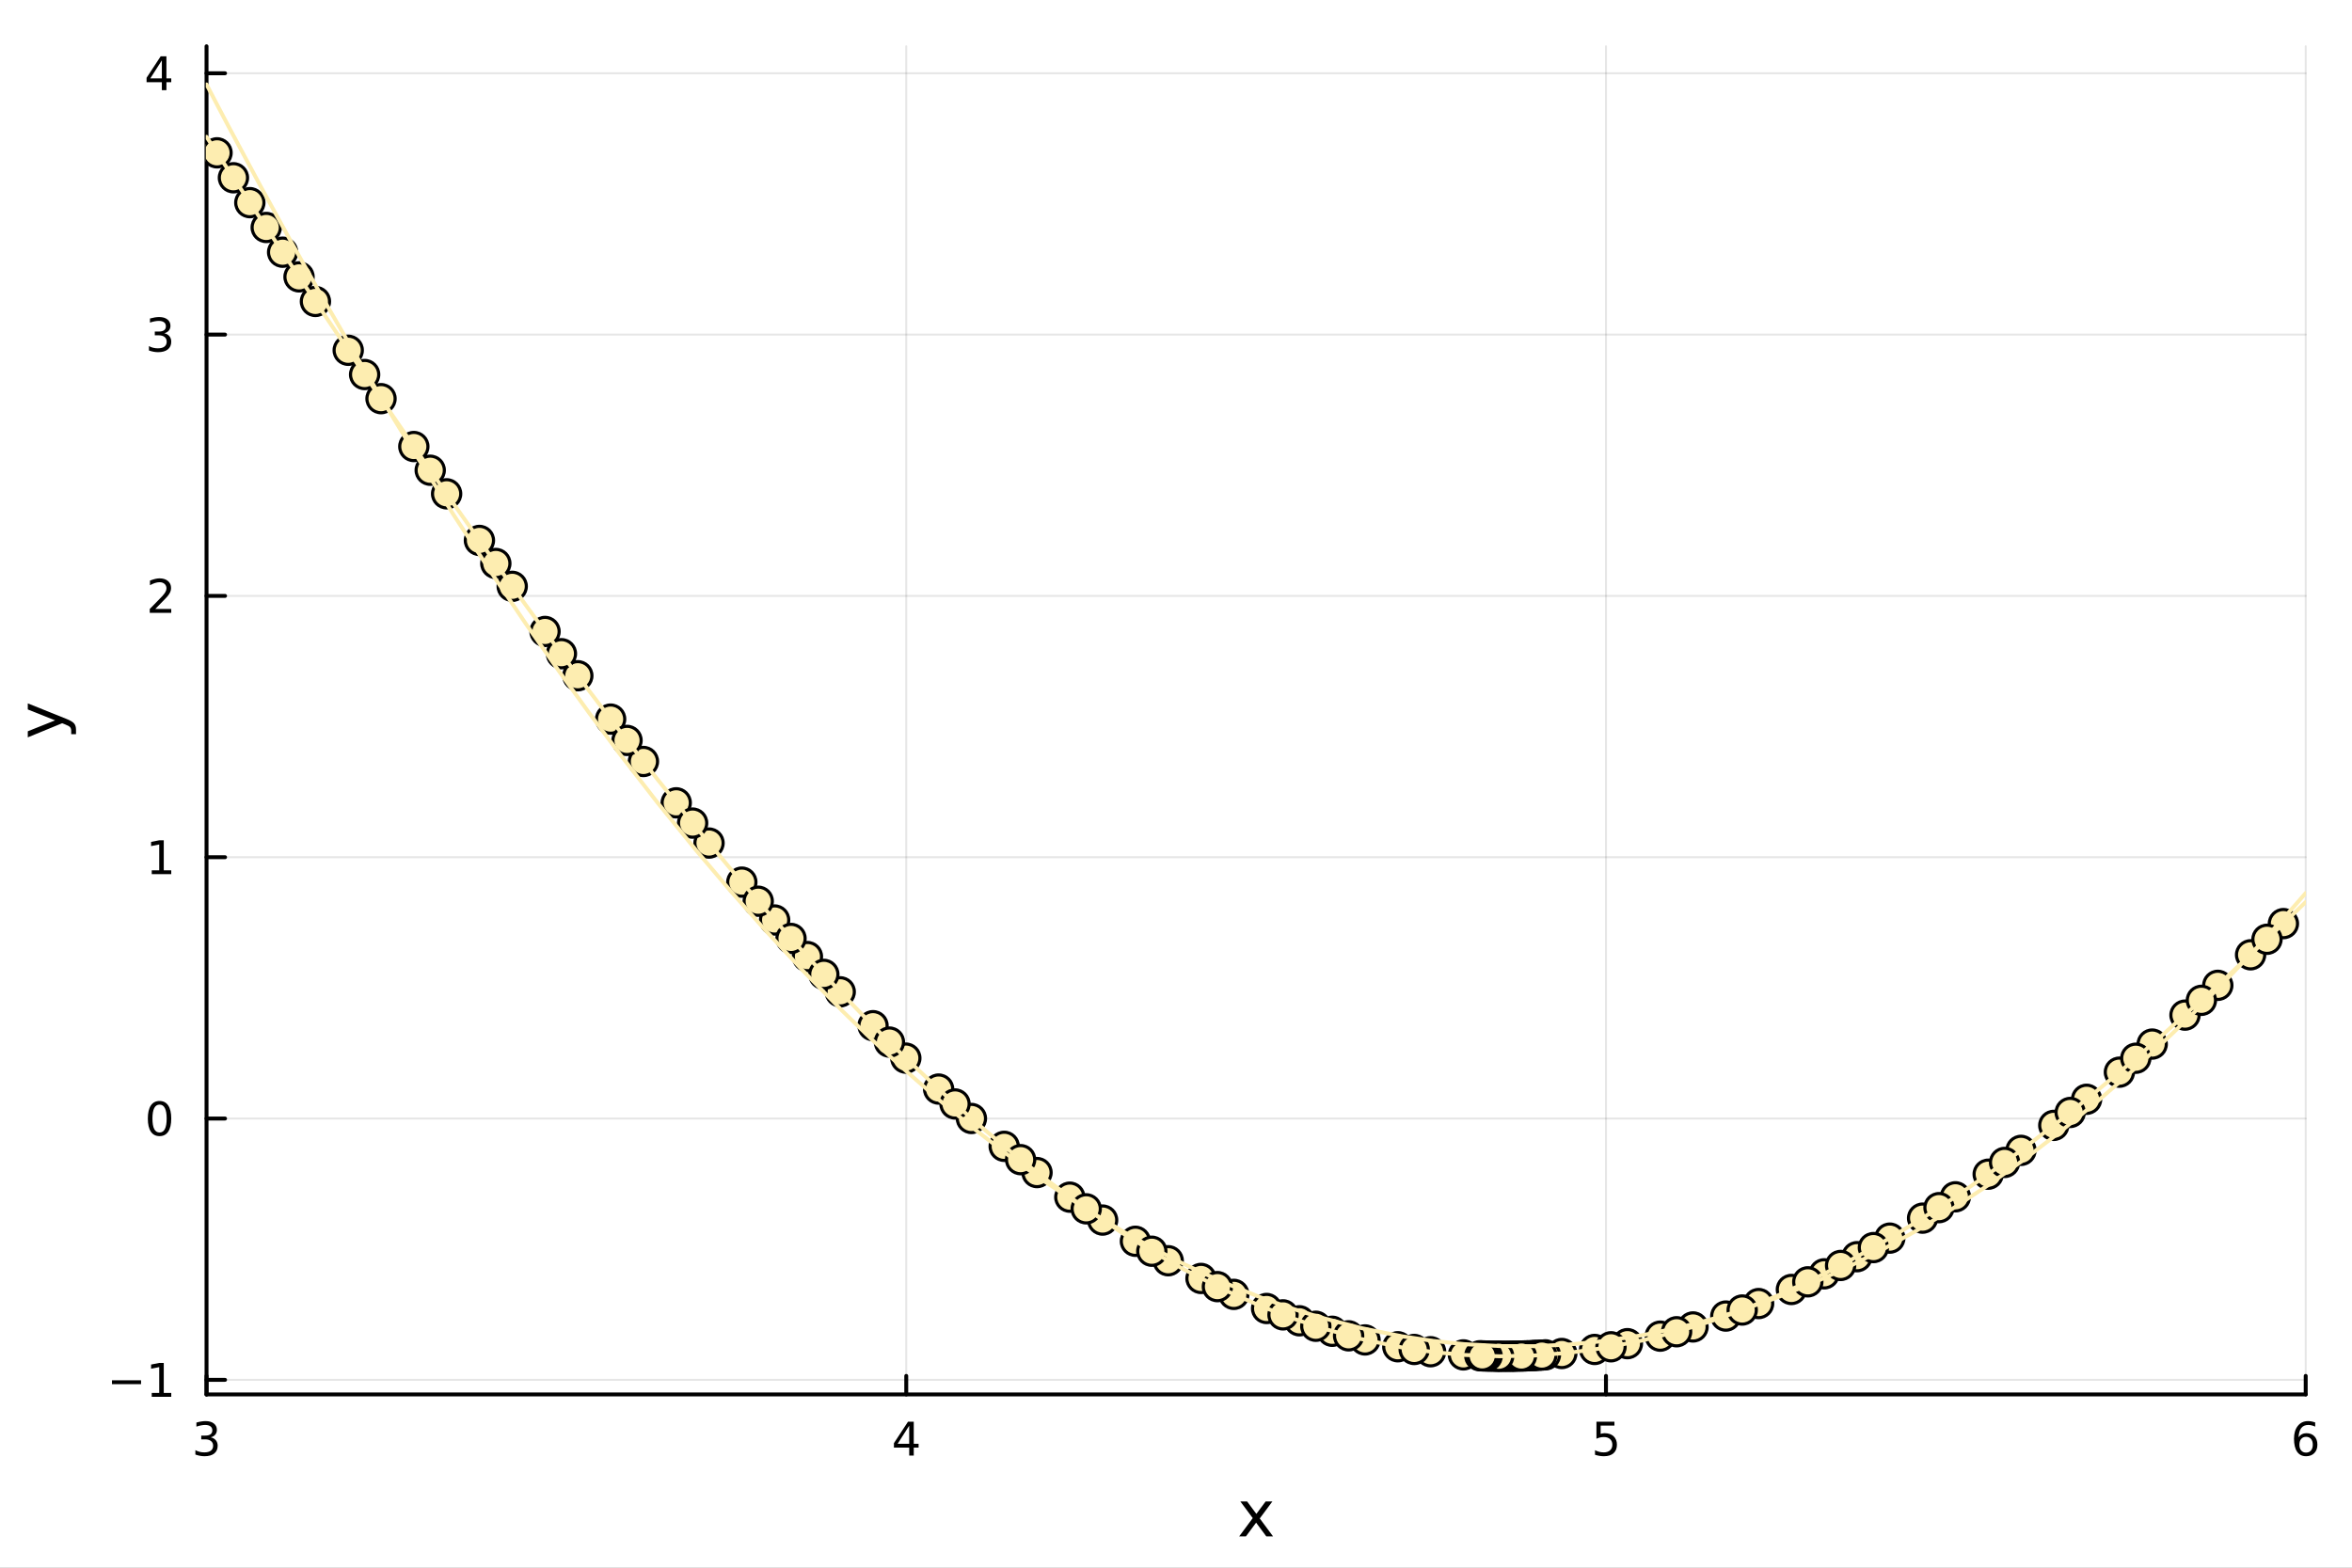
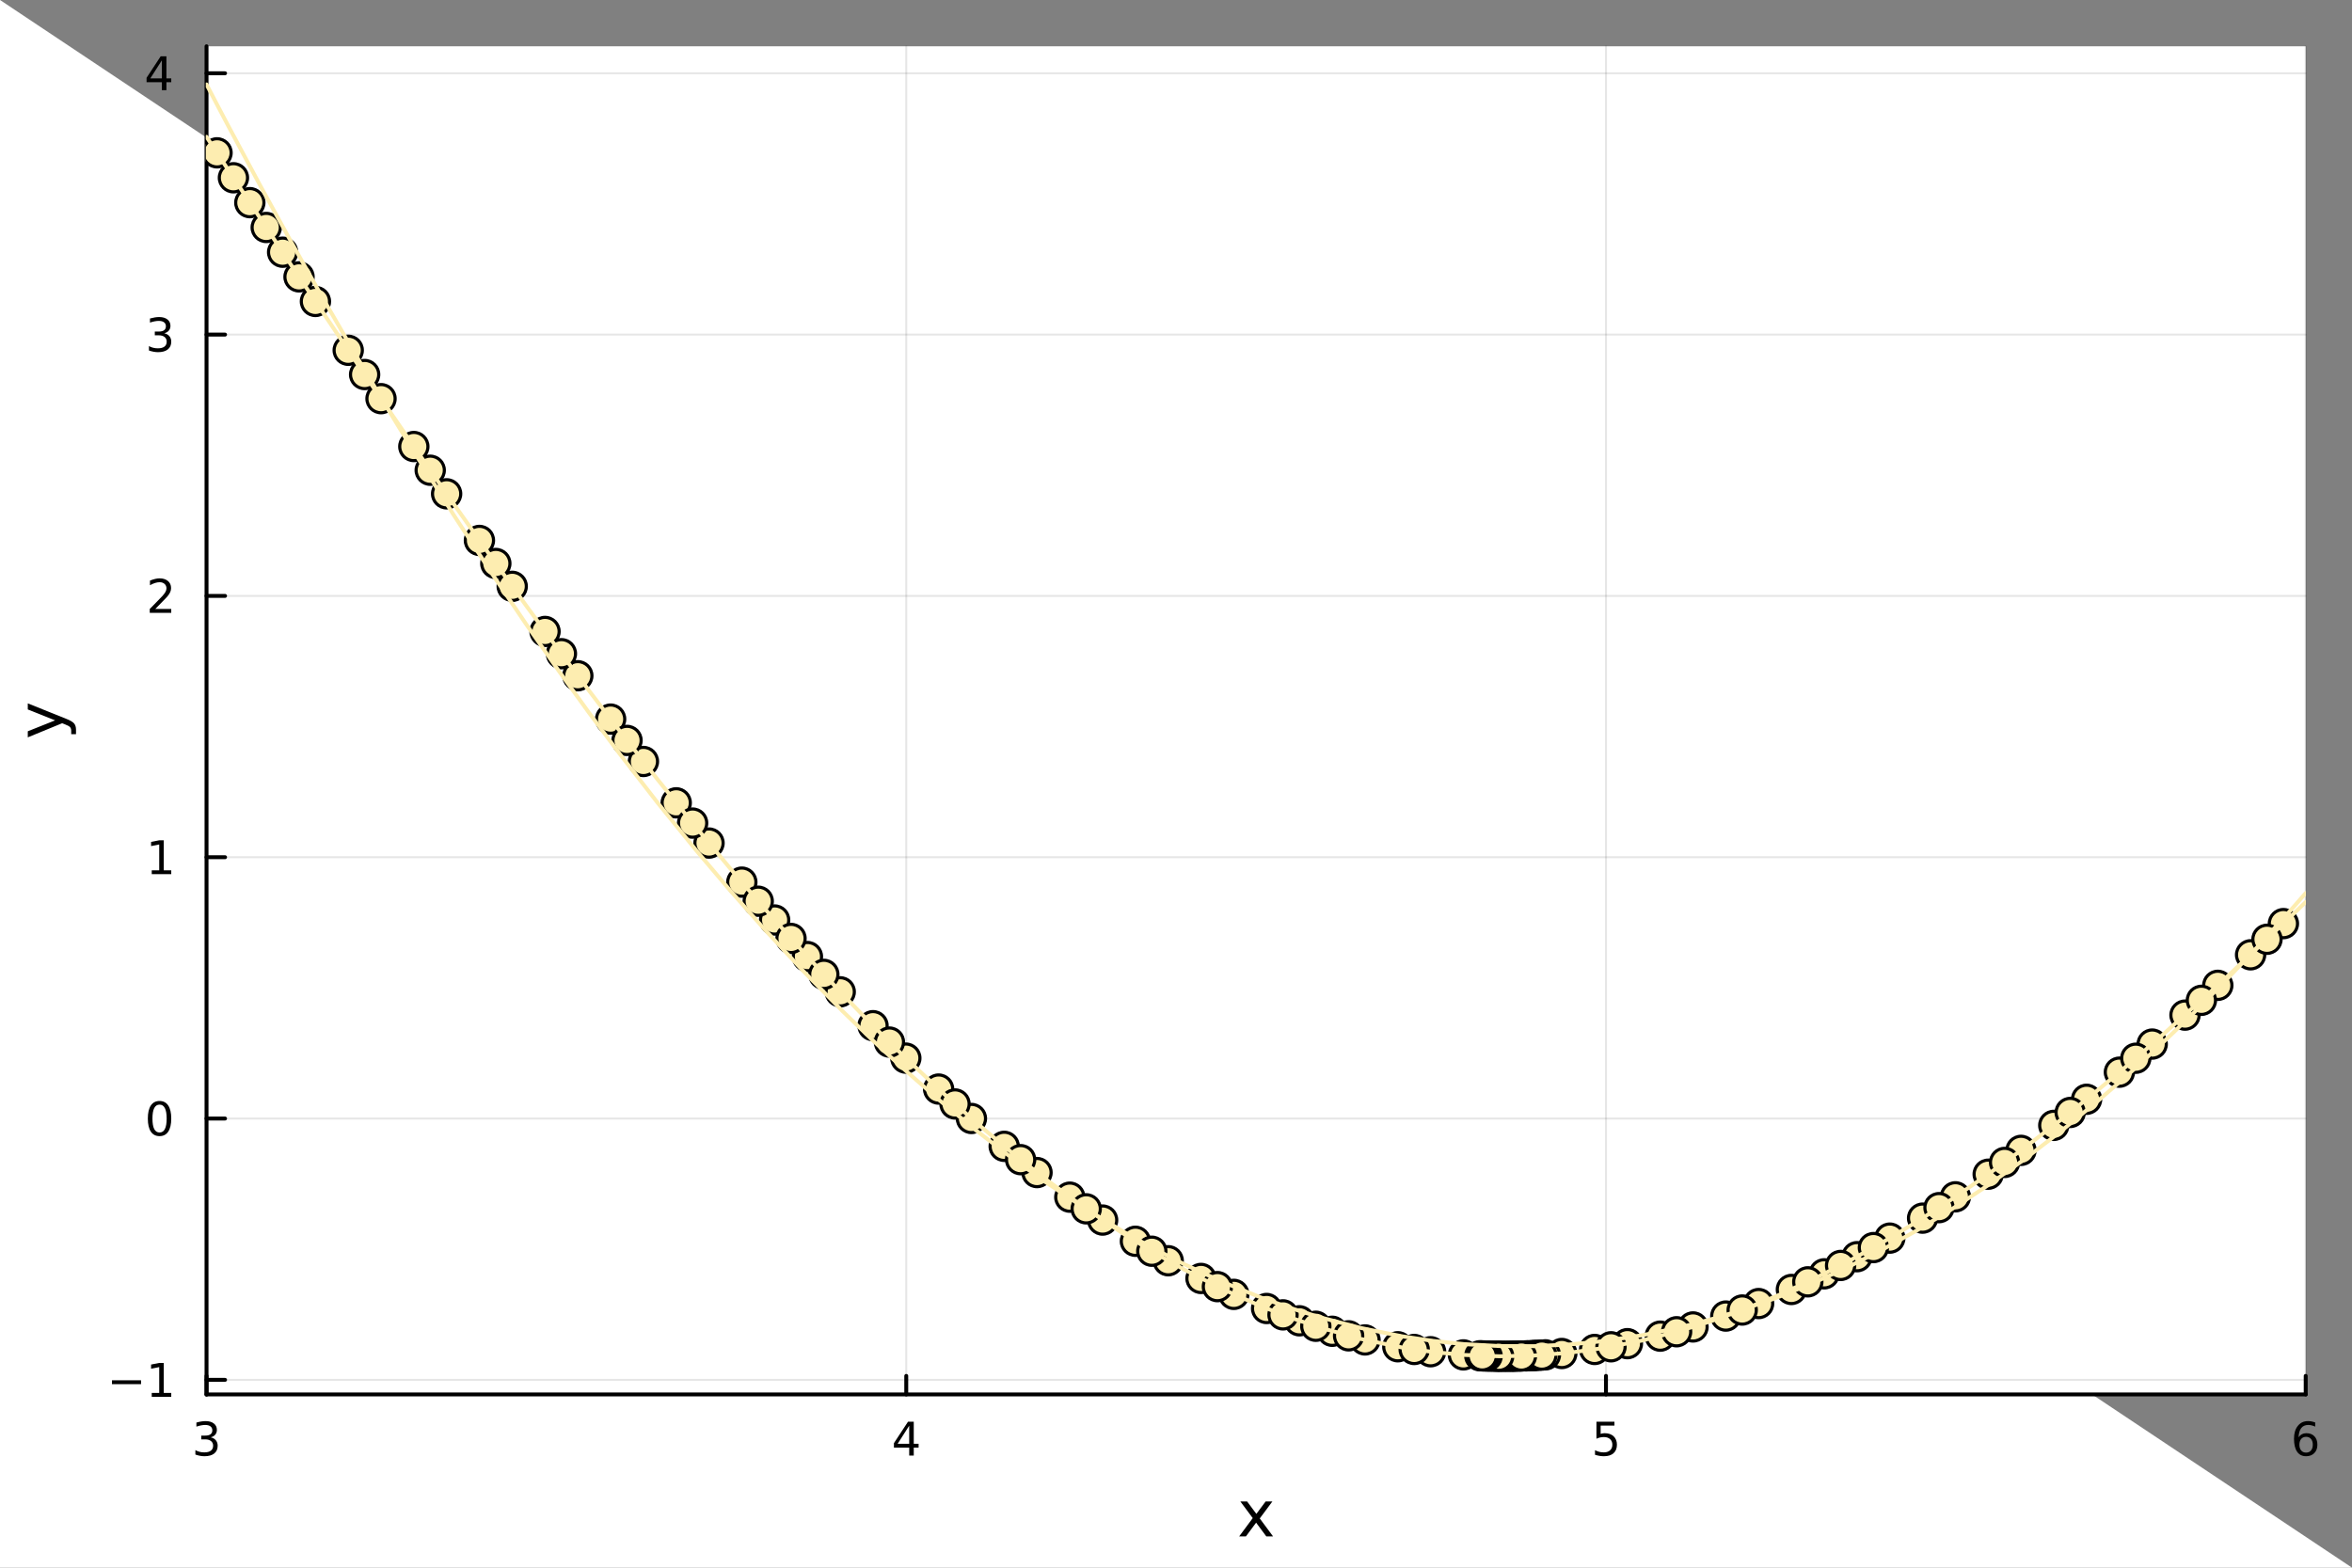
<svg xmlns="http://www.w3.org/2000/svg" width="600" height="400" viewBox="0 0 2400 1600">
  <rect x="0" y="0" width="2400" height="1600" fill="#808080" stroke="none" />
  <defs>
    <clipPath id="clip070">
      <rect x="0" y="0" width="2400" height="1600" />
    </clipPath>
  </defs>
-   <path clip-path="url(#clip070)" d="M0 1600 L2400 1600 L2400 0 L0 0  Z" fill="#ffffff" fill-rule="evenodd" fill-opacity="1" />
+   <path clip-path="url(#clip070)" d="M0 1600 L2400 1600 L0 0  Z" fill="#ffffff" fill-rule="evenodd" fill-opacity="1" />
  <defs>
    <clipPath id="clip071">
      <rect x="480" y="0" width="1681" height="1600" />
    </clipPath>
  </defs>
  <path clip-path="url(#clip070)" d="M210.746 1423.18 L2352.76 1423.18 L2352.76 47.244 L210.746 47.244  Z" fill="#ffffff" fill-rule="evenodd" fill-opacity="1" />
  <defs>
    <clipPath id="clip072">
      <rect x="210" y="47" width="2143" height="1377" />
    </clipPath>
  </defs>
  <polyline clip-path="url(#clip072)" style="stroke:#000000; stroke-linecap:round; stroke-linejoin:round; stroke-width:2; stroke-opacity:0.1; fill:none" points="210.746,1423.18 210.746,47.244 " />
  <polyline clip-path="url(#clip072)" style="stroke:#000000; stroke-linecap:round; stroke-linejoin:round; stroke-width:2; stroke-opacity:0.1; fill:none" points="924.749,1423.18 924.749,47.244 " />
  <polyline clip-path="url(#clip072)" style="stroke:#000000; stroke-linecap:round; stroke-linejoin:round; stroke-width:2; stroke-opacity:0.1; fill:none" points="1638.75,1423.18 1638.75,47.244 " />
  <polyline clip-path="url(#clip072)" style="stroke:#000000; stroke-linecap:round; stroke-linejoin:round; stroke-width:2; stroke-opacity:0.1; fill:none" points="2352.76,1423.18 2352.76,47.244 " />
  <polyline clip-path="url(#clip072)" style="stroke:#000000; stroke-linecap:round; stroke-linejoin:round; stroke-width:2; stroke-opacity:0.1; fill:none" points="210.746,1408.29 2352.76,1408.29 " />
  <polyline clip-path="url(#clip072)" style="stroke:#000000; stroke-linecap:round; stroke-linejoin:round; stroke-width:2; stroke-opacity:0.1; fill:none" points="210.746,1141.59 2352.76,1141.59 " />
  <polyline clip-path="url(#clip072)" style="stroke:#000000; stroke-linecap:round; stroke-linejoin:round; stroke-width:2; stroke-opacity:0.1; fill:none" points="210.746,874.887 2352.76,874.887 " />
  <polyline clip-path="url(#clip072)" style="stroke:#000000; stroke-linecap:round; stroke-linejoin:round; stroke-width:2; stroke-opacity:0.1; fill:none" points="210.746,608.185 2352.76,608.185 " />
  <polyline clip-path="url(#clip072)" style="stroke:#000000; stroke-linecap:round; stroke-linejoin:round; stroke-width:2; stroke-opacity:0.1; fill:none" points="210.746,341.483 2352.76,341.483 " />
  <polyline clip-path="url(#clip072)" style="stroke:#000000; stroke-linecap:round; stroke-linejoin:round; stroke-width:2; stroke-opacity:0.1; fill:none" points="210.746,74.781 2352.76,74.781 " />
  <polyline clip-path="url(#clip070)" style="stroke:#000000; stroke-linecap:round; stroke-linejoin:round; stroke-width:4; stroke-opacity:1; fill:none" points="210.746,1423.18 2352.76,1423.18 " />
  <polyline clip-path="url(#clip070)" style="stroke:#000000; stroke-linecap:round; stroke-linejoin:round; stroke-width:4; stroke-opacity:1; fill:none" points="210.746,1423.18 210.746,1404.28 " />
  <polyline clip-path="url(#clip070)" style="stroke:#000000; stroke-linecap:round; stroke-linejoin:round; stroke-width:4; stroke-opacity:1; fill:none" points="924.749,1423.18 924.749,1404.28 " />
  <polyline clip-path="url(#clip070)" style="stroke:#000000; stroke-linecap:round; stroke-linejoin:round; stroke-width:4; stroke-opacity:1; fill:none" points="1638.75,1423.18 1638.75,1404.28 " />
  <polyline clip-path="url(#clip070)" style="stroke:#000000; stroke-linecap:round; stroke-linejoin:round; stroke-width:4; stroke-opacity:1; fill:none" points="2352.76,1423.18 2352.76,1404.28 " />
  <path clip-path="url(#clip070)" d="M214.994 1466.95 Q218.35 1467.66 220.225 1469.93 Q222.123 1472.2 222.123 1475.53 Q222.123 1480.65 218.605 1483.45 Q215.086 1486.25 208.605 1486.25 Q206.429 1486.25 204.114 1485.81 Q201.822 1485.39 199.369 1484.54 L199.369 1480.02 Q201.313 1481.16 203.628 1481.74 Q205.943 1482.32 208.466 1482.32 Q212.864 1482.32 215.156 1480.58 Q217.47 1478.84 217.47 1475.53 Q217.47 1472.48 215.318 1470.77 Q213.188 1469.03 209.369 1469.03 L205.341 1469.03 L205.341 1465.19 L209.554 1465.19 Q213.003 1465.19 214.832 1463.82 Q216.66 1462.43 216.66 1459.84 Q216.66 1457.18 214.762 1455.77 Q212.887 1454.33 209.369 1454.33 Q207.447 1454.33 205.248 1454.75 Q203.049 1455.16 200.41 1456.04 L200.41 1451.88 Q203.072 1451.14 205.387 1450.77 Q207.725 1450.39 209.785 1450.39 Q215.109 1450.39 218.211 1452.83 Q221.313 1455.23 221.313 1459.35 Q221.313 1462.22 219.67 1464.21 Q218.026 1466.18 214.994 1466.95 Z" fill="#000000" fill-rule="nonzero" fill-opacity="1" />
  <path clip-path="url(#clip070)" d="M927.759 1455.09 L915.953 1473.54 L927.759 1473.54 L927.759 1455.09 M926.532 1451.02 L932.411 1451.02 L932.411 1473.54 L937.342 1473.54 L937.342 1477.43 L932.411 1477.43 L932.411 1485.58 L927.759 1485.58 L927.759 1477.43 L912.157 1477.43 L912.157 1472.92 L926.532 1451.02 Z" fill="#000000" fill-rule="nonzero" fill-opacity="1" />
  <path clip-path="url(#clip070)" d="M1629.03 1451.02 L1647.39 1451.02 L1647.39 1454.96 L1633.31 1454.96 L1633.31 1463.43 Q1634.33 1463.08 1635.35 1462.92 Q1636.37 1462.73 1637.39 1462.73 Q1643.17 1462.73 1646.55 1465.9 Q1649.93 1469.08 1649.93 1474.49 Q1649.93 1480.07 1646.46 1483.17 Q1642.99 1486.25 1636.67 1486.25 Q1634.49 1486.25 1632.22 1485.88 Q1629.98 1485.51 1627.57 1484.77 L1627.57 1480.07 Q1629.66 1481.2 1631.88 1481.76 Q1634.1 1482.32 1636.58 1482.32 Q1640.58 1482.32 1642.92 1480.21 Q1645.26 1478.1 1645.26 1474.49 Q1645.26 1470.88 1642.92 1468.77 Q1640.58 1466.67 1636.58 1466.67 Q1634.7 1466.67 1632.83 1467.08 Q1630.97 1467.5 1629.03 1468.38 L1629.03 1451.02 Z" fill="#000000" fill-rule="nonzero" fill-opacity="1" />
  <path clip-path="url(#clip070)" d="M2353.16 1466.44 Q2350.01 1466.44 2348.16 1468.59 Q2346.33 1470.74 2346.33 1474.49 Q2346.33 1478.22 2348.16 1480.39 Q2350.01 1482.55 2353.16 1482.55 Q2356.31 1482.55 2358.14 1480.39 Q2359.99 1478.22 2359.99 1474.49 Q2359.99 1470.74 2358.14 1468.59 Q2356.31 1466.44 2353.16 1466.44 M2362.44 1451.78 L2362.44 1456.04 Q2360.68 1455.21 2358.88 1454.77 Q2357.1 1454.33 2355.34 1454.33 Q2350.71 1454.33 2348.25 1457.45 Q2345.82 1460.58 2345.48 1466.9 Q2346.84 1464.89 2348.9 1463.82 Q2350.96 1462.73 2353.44 1462.73 Q2358.65 1462.73 2361.66 1465.9 Q2364.69 1469.05 2364.69 1474.49 Q2364.69 1479.82 2361.54 1483.03 Q2358.39 1486.25 2353.16 1486.25 Q2347.17 1486.25 2343.99 1481.67 Q2340.82 1477.06 2340.82 1468.33 Q2340.82 1460.14 2344.71 1455.28 Q2348.6 1450.39 2355.15 1450.39 Q2356.91 1450.39 2358.69 1450.74 Q2360.5 1451.09 2362.44 1451.78 Z" fill="#000000" fill-rule="nonzero" fill-opacity="1" />
  <path clip-path="url(#clip070)" d="M1298.37 1532.4 L1285.47 1549.74 L1299.03 1568.04 L1292.13 1568.04 L1281.75 1554.04 L1271.37 1568.04 L1264.47 1568.04 L1278.31 1549.39 L1265.65 1532.4 L1272.55 1532.4 L1282.01 1545.1 L1291.46 1532.4 L1298.37 1532.4 Z" fill="#000000" fill-rule="nonzero" fill-opacity="1" />
  <polyline clip-path="url(#clip070)" style="stroke:#000000; stroke-linecap:round; stroke-linejoin:round; stroke-width:4; stroke-opacity:1; fill:none" points="210.746,1423.18 210.746,47.244 " />
  <polyline clip-path="url(#clip070)" style="stroke:#000000; stroke-linecap:round; stroke-linejoin:round; stroke-width:4; stroke-opacity:1; fill:none" points="210.746,1408.29 229.644,1408.29 " />
  <polyline clip-path="url(#clip070)" style="stroke:#000000; stroke-linecap:round; stroke-linejoin:round; stroke-width:4; stroke-opacity:1; fill:none" points="210.746,1141.59 229.644,1141.59 " />
  <polyline clip-path="url(#clip070)" style="stroke:#000000; stroke-linecap:round; stroke-linejoin:round; stroke-width:4; stroke-opacity:1; fill:none" points="210.746,874.887 229.644,874.887 " />
  <polyline clip-path="url(#clip070)" style="stroke:#000000; stroke-linecap:round; stroke-linejoin:round; stroke-width:4; stroke-opacity:1; fill:none" points="210.746,608.185 229.644,608.185 " />
  <polyline clip-path="url(#clip070)" style="stroke:#000000; stroke-linecap:round; stroke-linejoin:round; stroke-width:4; stroke-opacity:1; fill:none" points="210.746,341.483 229.644,341.483 " />
  <polyline clip-path="url(#clip070)" style="stroke:#000000; stroke-linecap:round; stroke-linejoin:round; stroke-width:4; stroke-opacity:1; fill:none" points="210.746,74.781 229.644,74.781 " />
  <path clip-path="url(#clip070)" d="M114.26 1408.74 L143.936 1408.74 L143.936 1412.68 L114.26 1412.68 L114.26 1408.74 Z" fill="#000000" fill-rule="nonzero" fill-opacity="1" />
  <path clip-path="url(#clip070)" d="M154.839 1421.64 L162.477 1421.64 L162.477 1395.27 L154.167 1396.94 L154.167 1392.68 L162.431 1391.01 L167.107 1391.01 L167.107 1421.64 L174.746 1421.64 L174.746 1425.57 L154.839 1425.57 L154.839 1421.64 Z" fill="#000000" fill-rule="nonzero" fill-opacity="1" />
  <path clip-path="url(#clip070)" d="M162.802 1127.39 Q159.19 1127.39 157.362 1130.95 Q155.556 1134.49 155.556 1141.62 Q155.556 1148.73 157.362 1152.3 Q159.19 1155.84 162.802 1155.84 Q166.436 1155.84 168.241 1152.3 Q170.07 1148.73 170.07 1141.62 Q170.07 1134.49 168.241 1130.95 Q166.436 1127.39 162.802 1127.39 M162.802 1123.68 Q168.612 1123.68 171.667 1128.29 Q174.746 1132.87 174.746 1141.62 Q174.746 1150.35 171.667 1154.96 Q168.612 1159.54 162.802 1159.54 Q156.991 1159.54 153.913 1154.96 Q150.857 1150.35 150.857 1141.62 Q150.857 1132.87 153.913 1128.29 Q156.991 1123.68 162.802 1123.68 Z" fill="#000000" fill-rule="nonzero" fill-opacity="1" />
  <path clip-path="url(#clip070)" d="M154.839 888.232 L162.477 888.232 L162.477 861.866 L154.167 863.533 L154.167 859.274 L162.431 857.607 L167.107 857.607 L167.107 888.232 L174.746 888.232 L174.746 892.167 L154.839 892.167 L154.839 888.232 Z" fill="#000000" fill-rule="nonzero" fill-opacity="1" />
  <path clip-path="url(#clip070)" d="M158.427 621.53 L174.746 621.53 L174.746 625.465 L152.802 625.465 L152.802 621.53 Q155.464 618.775 160.047 614.146 Q164.653 609.493 165.834 608.15 Q168.079 605.627 168.959 603.891 Q169.862 602.132 169.862 600.442 Q169.862 597.687 167.917 595.951 Q165.996 594.215 162.894 594.215 Q160.695 594.215 158.241 594.979 Q155.811 595.743 153.033 597.294 L153.033 592.572 Q155.857 591.437 158.311 590.859 Q160.765 590.28 162.802 590.28 Q168.172 590.28 171.366 592.965 Q174.561 595.65 174.561 600.141 Q174.561 602.271 173.751 604.192 Q172.964 606.09 170.857 608.683 Q170.278 609.354 167.177 612.572 Q164.075 615.766 158.427 621.53 Z" fill="#000000" fill-rule="nonzero" fill-opacity="1" />
  <path clip-path="url(#clip070)" d="M167.616 340.129 Q170.973 340.846 172.848 343.115 Q174.746 345.383 174.746 348.717 Q174.746 353.832 171.227 356.633 Q167.709 359.434 161.227 359.434 Q159.052 359.434 156.737 358.994 Q154.445 358.578 151.991 357.721 L151.991 353.207 Q153.936 354.342 156.251 354.92 Q158.565 355.499 161.089 355.499 Q165.487 355.499 167.778 353.763 Q170.093 352.027 170.093 348.717 Q170.093 345.661 167.94 343.948 Q165.811 342.212 161.991 342.212 L157.964 342.212 L157.964 338.37 L162.177 338.37 Q165.626 338.37 167.454 337.004 Q169.283 335.615 169.283 333.022 Q169.283 330.36 167.385 328.948 Q165.51 327.513 161.991 327.513 Q160.07 327.513 157.871 327.93 Q155.672 328.347 153.033 329.226 L153.033 325.059 Q155.695 324.319 158.01 323.948 Q160.348 323.578 162.408 323.578 Q167.732 323.578 170.834 326.009 Q173.936 328.416 173.936 332.536 Q173.936 335.407 172.292 337.397 Q170.649 339.365 167.616 340.129 Z" fill="#000000" fill-rule="nonzero" fill-opacity="1" />
  <path clip-path="url(#clip070)" d="M165.163 61.575 L153.357 80.024 L165.163 80.024 L165.163 61.575 M163.936 57.501 L169.815 57.501 L169.815 80.024 L174.746 80.024 L174.746 83.913 L169.815 83.913 L169.815 92.061 L165.163 92.061 L165.163 83.913 L149.561 83.913 L149.561 79.399 L163.936 57.501 Z" fill="#000000" fill-rule="nonzero" fill-opacity="1" />
  <path clip-path="url(#clip070)" d="M67.314 733.525 Q73.68 736.008 75.622 738.363 Q77.563 740.718 77.563 744.665 L77.563 749.344 L72.662 749.344 L72.662 745.906 Q72.662 743.487 71.516 742.151 Q70.37 740.814 66.105 739.191 L63.431 738.14 L28.356 752.559 L28.356 746.352 L56.238 735.212 L28.356 724.072 L28.356 717.865 L67.314 733.525 Z" fill="#000000" fill-rule="nonzero" fill-opacity="1" />
  <circle clip-path="url(#clip072)" cx="221.456" cy="155.988" r="14.4" fill="#fdedb0" fill-rule="evenodd" fill-opacity="1" stroke="#000000" stroke-opacity="1" stroke-width="3.2" />
  <circle clip-path="url(#clip072)" cx="1292.46" cy="1335.46" r="14.4" fill="#fdedb0" fill-rule="evenodd" fill-opacity="1" stroke="#000000" stroke-opacity="1" stroke-width="3.2" />
  <circle clip-path="url(#clip072)" cx="756.958" cy="900.323" r="14.4" fill="#fdedb0" fill-rule="evenodd" fill-opacity="1" stroke="#000000" stroke-opacity="1" stroke-width="3.2" />
  <circle clip-path="url(#clip072)" cx="1827.96" cy="1316.05" r="14.4" fill="#fdedb0" fill-rule="evenodd" fill-opacity="1" stroke="#000000" stroke-opacity="1" stroke-width="3.2" />
  <circle clip-path="url(#clip072)" cx="489.207" cy="551.572" r="14.4" fill="#fdedb0" fill-rule="evenodd" fill-opacity="1" stroke="#000000" stroke-opacity="1" stroke-width="3.2" />
  <circle clip-path="url(#clip072)" cx="1560.21" cy="1383.71" r="14.4" fill="#fdedb0" fill-rule="evenodd" fill-opacity="1" stroke="#000000" stroke-opacity="1" stroke-width="3.2" />
  <circle clip-path="url(#clip072)" cx="1024.71" cy="1169.96" r="14.4" fill="#fdedb0" fill-rule="evenodd" fill-opacity="1" stroke="#000000" stroke-opacity="1" stroke-width="3.2" />
  <circle clip-path="url(#clip072)" cx="2095.71" cy="1148.57" r="14.4" fill="#fdedb0" fill-rule="evenodd" fill-opacity="1" stroke="#000000" stroke-opacity="1" stroke-width="3.2" />
  <circle clip-path="url(#clip072)" cx="355.332" cy="357.498" r="14.4" fill="#fdedb0" fill-rule="evenodd" fill-opacity="1" stroke="#000000" stroke-opacity="1" stroke-width="3.2" />
  <circle clip-path="url(#clip072)" cx="1426.34" cy="1374.51" r="14.4" fill="#fdedb0" fill-rule="evenodd" fill-opacity="1" stroke="#000000" stroke-opacity="1" stroke-width="3.2" />
  <circle clip-path="url(#clip072)" cx="890.834" cy="1046.83" r="14.4" fill="#fdedb0" fill-rule="evenodd" fill-opacity="1" stroke="#000000" stroke-opacity="1" stroke-width="3.2" />
  <circle clip-path="url(#clip072)" cx="1961.84" cy="1243.25" r="14.4" fill="#fdedb0" fill-rule="evenodd" fill-opacity="1" stroke="#000000" stroke-opacity="1" stroke-width="3.2" />
  <circle clip-path="url(#clip072)" cx="623.083" cy="733.922" r="14.4" fill="#fdedb0" fill-rule="evenodd" fill-opacity="1" stroke="#000000" stroke-opacity="1" stroke-width="3.2" />
  <circle clip-path="url(#clip072)" cx="1694.09" cy="1363.69" r="14.4" fill="#fdedb0" fill-rule="evenodd" fill-opacity="1" stroke="#000000" stroke-opacity="1" stroke-width="3.2" />
  <circle clip-path="url(#clip072)" cx="1158.59" cy="1266.86" r="14.4" fill="#fdedb0" fill-rule="evenodd" fill-opacity="1" stroke="#000000" stroke-opacity="1" stroke-width="3.2" />
  <circle clip-path="url(#clip072)" cx="2229.59" cy="1036.04" r="14.4" fill="#fdedb0" fill-rule="evenodd" fill-opacity="1" stroke="#000000" stroke-opacity="1" stroke-width="3.2" />
  <circle clip-path="url(#clip072)" cx="288.394" cy="257.409" r="14.4" fill="#fdedb0" fill-rule="evenodd" fill-opacity="1" stroke="#000000" stroke-opacity="1" stroke-width="3.2" />
  <circle clip-path="url(#clip072)" cx="1359.4" cy="1358.72" r="14.4" fill="#fdedb0" fill-rule="evenodd" fill-opacity="1" stroke="#000000" stroke-opacity="1" stroke-width="3.2" />
  <circle clip-path="url(#clip072)" cx="823.896" cy="976.293" r="14.4" fill="#fdedb0" fill-rule="evenodd" fill-opacity="1" stroke="#000000" stroke-opacity="1" stroke-width="3.2" />
  <circle clip-path="url(#clip072)" cx="1894.9" cy="1282.6" r="14.4" fill="#fdedb0" fill-rule="evenodd" fill-opacity="1" stroke="#000000" stroke-opacity="1" stroke-width="3.2" />
  <circle clip-path="url(#clip072)" cx="556.145" cy="644.481" r="14.4" fill="#fdedb0" fill-rule="evenodd" fill-opacity="1" stroke="#000000" stroke-opacity="1" stroke-width="3.2" />
  <circle clip-path="url(#clip072)" cx="1627.15" cy="1377.27" r="14.4" fill="#fdedb0" fill-rule="evenodd" fill-opacity="1" stroke="#000000" stroke-opacity="1" stroke-width="3.2" />
  <circle clip-path="url(#clip072)" cx="1091.65" cy="1221.84" r="14.4" fill="#fdedb0" fill-rule="evenodd" fill-opacity="1" stroke="#000000" stroke-opacity="1" stroke-width="3.2" />
  <circle clip-path="url(#clip072)" cx="2162.65" cy="1094.27" r="14.4" fill="#fdedb0" fill-rule="evenodd" fill-opacity="1" stroke="#000000" stroke-opacity="1" stroke-width="3.2" />
  <circle clip-path="url(#clip072)" cx="422.269" cy="455.731" r="14.4" fill="#fdedb0" fill-rule="evenodd" fill-opacity="1" stroke="#000000" stroke-opacity="1" stroke-width="3.2" />
  <circle clip-path="url(#clip072)" cx="1493.27" cy="1382.82" r="14.4" fill="#fdedb0" fill-rule="evenodd" fill-opacity="1" stroke="#000000" stroke-opacity="1" stroke-width="3.2" />
  <circle clip-path="url(#clip072)" cx="957.772" cy="1111.51" r="14.4" fill="#fdedb0" fill-rule="evenodd" fill-opacity="1" stroke="#000000" stroke-opacity="1" stroke-width="3.2" />
  <circle clip-path="url(#clip072)" cx="2028.78" cy="1198.41" r="14.4" fill="#fdedb0" fill-rule="evenodd" fill-opacity="1" stroke="#000000" stroke-opacity="1" stroke-width="3.2" />
  <circle clip-path="url(#clip072)" cx="690.021" cy="819.372" r="14.4" fill="#fdedb0" fill-rule="evenodd" fill-opacity="1" stroke="#000000" stroke-opacity="1" stroke-width="3.2" />
  <circle clip-path="url(#clip072)" cx="1761.03" cy="1343.19" r="14.4" fill="#fdedb0" fill-rule="evenodd" fill-opacity="1" stroke="#000000" stroke-opacity="1" stroke-width="3.2" />
  <circle clip-path="url(#clip072)" cx="1225.52" cy="1304.8" r="14.4" fill="#fdedb0" fill-rule="evenodd" fill-opacity="1" stroke="#000000" stroke-opacity="1" stroke-width="3.2" />
  <circle clip-path="url(#clip072)" cx="2296.53" cy="974.48" r="14.4" fill="#fdedb0" fill-rule="evenodd" fill-opacity="1" stroke="#000000" stroke-opacity="1" stroke-width="3.2" />
  <circle clip-path="url(#clip072)" cx="254.925" cy="206.833" r="14.4" fill="#fdedb0" fill-rule="evenodd" fill-opacity="1" stroke="#000000" stroke-opacity="1" stroke-width="3.2" />
  <circle clip-path="url(#clip072)" cx="1325.93" cy="1348.02" r="14.4" fill="#fdedb0" fill-rule="evenodd" fill-opacity="1" stroke="#000000" stroke-opacity="1" stroke-width="3.2" />
  <circle clip-path="url(#clip072)" cx="790.427" cy="938.96" r="14.4" fill="#fdedb0" fill-rule="evenodd" fill-opacity="1" stroke="#000000" stroke-opacity="1" stroke-width="3.2" />
  <circle clip-path="url(#clip072)" cx="1861.43" cy="1300.09" r="14.4" fill="#fdedb0" fill-rule="evenodd" fill-opacity="1" stroke="#000000" stroke-opacity="1" stroke-width="3.2" />
  <circle clip-path="url(#clip072)" cx="522.676" cy="598.426" r="14.4" fill="#fdedb0" fill-rule="evenodd" fill-opacity="1" stroke="#000000" stroke-opacity="1" stroke-width="3.2" />
  <circle clip-path="url(#clip072)" cx="1593.68" cy="1381.4" r="14.4" fill="#fdedb0" fill-rule="evenodd" fill-opacity="1" stroke="#000000" stroke-opacity="1" stroke-width="3.2" />
  <circle clip-path="url(#clip072)" cx="1058.18" cy="1196.74" r="14.4" fill="#fdedb0" fill-rule="evenodd" fill-opacity="1" stroke="#000000" stroke-opacity="1" stroke-width="3.2" />
  <circle clip-path="url(#clip072)" cx="2129.18" cy="1121.95" r="14.4" fill="#fdedb0" fill-rule="evenodd" fill-opacity="1" stroke="#000000" stroke-opacity="1" stroke-width="3.2" />
  <circle clip-path="url(#clip072)" cx="388.801" cy="406.88" r="14.4" fill="#fdedb0" fill-rule="evenodd" fill-opacity="1" stroke="#000000" stroke-opacity="1" stroke-width="3.2" />
  <circle clip-path="url(#clip072)" cx="1459.81" cy="1379.6" r="14.4" fill="#fdedb0" fill-rule="evenodd" fill-opacity="1" stroke="#000000" stroke-opacity="1" stroke-width="3.2" />
  <circle clip-path="url(#clip072)" cx="924.303" cy="1079.93" r="14.4" fill="#fdedb0" fill-rule="evenodd" fill-opacity="1" stroke="#000000" stroke-opacity="1" stroke-width="3.2" />
  <circle clip-path="url(#clip072)" cx="1995.31" cy="1221.48" r="14.4" fill="#fdedb0" fill-rule="evenodd" fill-opacity="1" stroke="#000000" stroke-opacity="1" stroke-width="3.2" />
  <circle clip-path="url(#clip072)" cx="656.552" cy="777.178" r="14.4" fill="#fdedb0" fill-rule="evenodd" fill-opacity="1" stroke="#000000" stroke-opacity="1" stroke-width="3.2" />
  <circle clip-path="url(#clip072)" cx="1727.56" cy="1354.29" r="14.4" fill="#fdedb0" fill-rule="evenodd" fill-opacity="1" stroke="#000000" stroke-opacity="1" stroke-width="3.2" />
  <circle clip-path="url(#clip072)" cx="1192.05" cy="1286.73" r="14.4" fill="#fdedb0" fill-rule="evenodd" fill-opacity="1" stroke="#000000" stroke-opacity="1" stroke-width="3.2" />
  <circle clip-path="url(#clip072)" cx="2263.06" cy="1005.64" r="14.4" fill="#fdedb0" fill-rule="evenodd" fill-opacity="1" stroke="#000000" stroke-opacity="1" stroke-width="3.2" />
  <circle clip-path="url(#clip072)" cx="321.863" cy="307.652" r="14.4" fill="#fdedb0" fill-rule="evenodd" fill-opacity="1" stroke="#000000" stroke-opacity="1" stroke-width="3.2" />
  <circle clip-path="url(#clip072)" cx="1392.87" cy="1367.55" r="14.4" fill="#fdedb0" fill-rule="evenodd" fill-opacity="1" stroke="#000000" stroke-opacity="1" stroke-width="3.2" />
  <circle clip-path="url(#clip072)" cx="857.365" cy="1012.27" r="14.4" fill="#fdedb0" fill-rule="evenodd" fill-opacity="1" stroke="#000000" stroke-opacity="1" stroke-width="3.2" />
  <circle clip-path="url(#clip072)" cx="1928.37" cy="1263.64" r="14.4" fill="#fdedb0" fill-rule="evenodd" fill-opacity="1" stroke="#000000" stroke-opacity="1" stroke-width="3.2" />
  <circle clip-path="url(#clip072)" cx="589.614" cy="689.668" r="14.4" fill="#fdedb0" fill-rule="evenodd" fill-opacity="1" stroke="#000000" stroke-opacity="1" stroke-width="3.2" />
  <circle clip-path="url(#clip072)" cx="1660.62" cy="1371.36" r="14.4" fill="#fdedb0" fill-rule="evenodd" fill-opacity="1" stroke="#000000" stroke-opacity="1" stroke-width="3.2" />
  <circle clip-path="url(#clip072)" cx="1125.12" cy="1245.22" r="14.4" fill="#fdedb0" fill-rule="evenodd" fill-opacity="1" stroke="#000000" stroke-opacity="1" stroke-width="3.2" />
  <circle clip-path="url(#clip072)" cx="2196.12" cy="1065.6" r="14.4" fill="#fdedb0" fill-rule="evenodd" fill-opacity="1" stroke="#000000" stroke-opacity="1" stroke-width="3.2" />
  <circle clip-path="url(#clip072)" cx="455.738" cy="503.984" r="14.4" fill="#fdedb0" fill-rule="evenodd" fill-opacity="1" stroke="#000000" stroke-opacity="1" stroke-width="3.2" />
  <circle clip-path="url(#clip072)" cx="1526.74" cy="1384.19" r="14.4" fill="#fdedb0" fill-rule="evenodd" fill-opacity="1" stroke="#000000" stroke-opacity="1" stroke-width="3.2" />
  <circle clip-path="url(#clip072)" cx="991.241" cy="1141.53" r="14.4" fill="#fdedb0" fill-rule="evenodd" fill-opacity="1" stroke="#000000" stroke-opacity="1" stroke-width="3.2" />
  <circle clip-path="url(#clip072)" cx="2062.25" cy="1174.08" r="14.4" fill="#fdedb0" fill-rule="evenodd" fill-opacity="1" stroke="#000000" stroke-opacity="1" stroke-width="3.2" />
  <circle clip-path="url(#clip072)" cx="723.49" cy="860.441" r="14.4" fill="#fdedb0" fill-rule="evenodd" fill-opacity="1" stroke="#000000" stroke-opacity="1" stroke-width="3.2" />
  <circle clip-path="url(#clip072)" cx="1794.49" cy="1330.43" r="14.4" fill="#fdedb0" fill-rule="evenodd" fill-opacity="1" stroke="#000000" stroke-opacity="1" stroke-width="3.2" />
  <circle clip-path="url(#clip072)" cx="1258.99" cy="1321.05" r="14.4" fill="#fdedb0" fill-rule="evenodd" fill-opacity="1" stroke="#000000" stroke-opacity="1" stroke-width="3.2" />
  <circle clip-path="url(#clip072)" cx="2330" cy="942.644" r="14.4" fill="#fdedb0" fill-rule="evenodd" fill-opacity="1" stroke="#000000" stroke-opacity="1" stroke-width="3.2" />
  <circle clip-path="url(#clip072)" cx="238.19" cy="181.44" r="14.4" fill="#fdedb0" fill-rule="evenodd" fill-opacity="1" stroke="#000000" stroke-opacity="1" stroke-width="3.2" />
  <circle clip-path="url(#clip072)" cx="1309.2" cy="1341.97" r="14.4" fill="#fdedb0" fill-rule="evenodd" fill-opacity="1" stroke="#000000" stroke-opacity="1" stroke-width="3.2" />
  <circle clip-path="url(#clip072)" cx="773.693" cy="919.801" r="14.4" fill="#fdedb0" fill-rule="evenodd" fill-opacity="1" stroke="#000000" stroke-opacity="1" stroke-width="3.2" />
  <circle clip-path="url(#clip072)" cx="1844.7" cy="1308.26" r="14.4" fill="#fdedb0" fill-rule="evenodd" fill-opacity="1" stroke="#000000" stroke-opacity="1" stroke-width="3.2" />
  <circle clip-path="url(#clip072)" cx="505.942" cy="575.095" r="14.4" fill="#fdedb0" fill-rule="evenodd" fill-opacity="1" stroke="#000000" stroke-opacity="1" stroke-width="3.2" />
  <circle clip-path="url(#clip072)" cx="1576.95" cy="1382.78" r="14.4" fill="#fdedb0" fill-rule="evenodd" fill-opacity="1" stroke="#000000" stroke-opacity="1" stroke-width="3.2" />
  <circle clip-path="url(#clip072)" cx="1041.44" cy="1183.56" r="14.4" fill="#fdedb0" fill-rule="evenodd" fill-opacity="1" stroke="#000000" stroke-opacity="1" stroke-width="3.2" />
  <circle clip-path="url(#clip072)" cx="2112.45" cy="1135.4" r="14.4" fill="#fdedb0" fill-rule="evenodd" fill-opacity="1" stroke="#000000" stroke-opacity="1" stroke-width="3.2" />
  <circle clip-path="url(#clip072)" cx="372.066" cy="382.251" r="14.4" fill="#fdedb0" fill-rule="evenodd" fill-opacity="1" stroke="#000000" stroke-opacity="1" stroke-width="3.2" />
  <circle clip-path="url(#clip072)" cx="1443.07" cy="1377.29" r="14.4" fill="#fdedb0" fill-rule="evenodd" fill-opacity="1" stroke="#000000" stroke-opacity="1" stroke-width="3.2" />
  <circle clip-path="url(#clip072)" cx="907.569" cy="1063.56" r="14.4" fill="#fdedb0" fill-rule="evenodd" fill-opacity="1" stroke="#000000" stroke-opacity="1" stroke-width="3.2" />
  <circle clip-path="url(#clip072)" cx="1978.57" cy="1232.53" r="14.4" fill="#fdedb0" fill-rule="evenodd" fill-opacity="1" stroke="#000000" stroke-opacity="1" stroke-width="3.2" />
  <circle clip-path="url(#clip072)" cx="639.817" cy="755.679" r="14.4" fill="#fdedb0" fill-rule="evenodd" fill-opacity="1" stroke="#000000" stroke-opacity="1" stroke-width="3.2" />
  <circle clip-path="url(#clip072)" cx="1710.82" cy="1359.21" r="14.4" fill="#fdedb0" fill-rule="evenodd" fill-opacity="1" stroke="#000000" stroke-opacity="1" stroke-width="3.2" />
  <circle clip-path="url(#clip072)" cx="1175.32" cy="1277.02" r="14.4" fill="#fdedb0" fill-rule="evenodd" fill-opacity="1" stroke="#000000" stroke-opacity="1" stroke-width="3.2" />
  <circle clip-path="url(#clip072)" cx="2246.32" cy="1020.94" r="14.4" fill="#fdedb0" fill-rule="evenodd" fill-opacity="1" stroke="#000000" stroke-opacity="1" stroke-width="3.2" />
  <circle clip-path="url(#clip072)" cx="305.128" cy="282.576" r="14.4" fill="#fdedb0" fill-rule="evenodd" fill-opacity="1" stroke="#000000" stroke-opacity="1" stroke-width="3.2" />
  <circle clip-path="url(#clip072)" cx="1376.13" cy="1363.37" r="14.4" fill="#fdedb0" fill-rule="evenodd" fill-opacity="1" stroke="#000000" stroke-opacity="1" stroke-width="3.2" />
  <circle clip-path="url(#clip072)" cx="840.631" cy="994.453" r="14.4" fill="#fdedb0" fill-rule="evenodd" fill-opacity="1" stroke="#000000" stroke-opacity="1" stroke-width="3.2" />
  <circle clip-path="url(#clip072)" cx="1911.64" cy="1273.3" r="14.4" fill="#fdedb0" fill-rule="evenodd" fill-opacity="1" stroke="#000000" stroke-opacity="1" stroke-width="3.2" />
  <circle clip-path="url(#clip072)" cx="572.88" cy="667.187" r="14.4" fill="#fdedb0" fill-rule="evenodd" fill-opacity="1" stroke="#000000" stroke-opacity="1" stroke-width="3.2" />
  <circle clip-path="url(#clip072)" cx="1643.88" cy="1374.54" r="14.4" fill="#fdedb0" fill-rule="evenodd" fill-opacity="1" stroke="#000000" stroke-opacity="1" stroke-width="3.2" />
  <circle clip-path="url(#clip072)" cx="1108.38" cy="1233.75" r="14.4" fill="#fdedb0" fill-rule="evenodd" fill-opacity="1" stroke="#000000" stroke-opacity="1" stroke-width="3.2" />
  <circle clip-path="url(#clip072)" cx="2179.39" cy="1080.05" r="14.4" fill="#fdedb0" fill-rule="evenodd" fill-opacity="1" stroke="#000000" stroke-opacity="1" stroke-width="3.2" />
  <circle clip-path="url(#clip072)" cx="439.004" cy="479.937" r="14.4" fill="#fdedb0" fill-rule="evenodd" fill-opacity="1" stroke="#000000" stroke-opacity="1" stroke-width="3.2" />
  <circle clip-path="url(#clip072)" cx="1510.01" cy="1383.73" r="14.4" fill="#fdedb0" fill-rule="evenodd" fill-opacity="1" stroke="#000000" stroke-opacity="1" stroke-width="3.2" />
  <circle clip-path="url(#clip072)" cx="974.506" cy="1126.72" r="14.4" fill="#fdedb0" fill-rule="evenodd" fill-opacity="1" stroke="#000000" stroke-opacity="1" stroke-width="3.2" />
  <circle clip-path="url(#clip072)" cx="2045.51" cy="1186.4" r="14.4" fill="#fdedb0" fill-rule="evenodd" fill-opacity="1" stroke="#000000" stroke-opacity="1" stroke-width="3.2" />
  <circle clip-path="url(#clip072)" cx="706.755" cy="840.051" r="14.4" fill="#fdedb0" fill-rule="evenodd" fill-opacity="1" stroke="#000000" stroke-opacity="1" stroke-width="3.2" />
  <circle clip-path="url(#clip072)" cx="1777.76" cy="1337.02" r="14.4" fill="#fdedb0" fill-rule="evenodd" fill-opacity="1" stroke="#000000" stroke-opacity="1" stroke-width="3.2" />
  <circle clip-path="url(#clip072)" cx="1242.26" cy="1313.15" r="14.4" fill="#fdedb0" fill-rule="evenodd" fill-opacity="1" stroke="#000000" stroke-opacity="1" stroke-width="3.2" />
  <circle clip-path="url(#clip072)" cx="2313.26" cy="958.642" r="14.4" fill="#fdedb0" fill-rule="evenodd" fill-opacity="1" stroke="#000000" stroke-opacity="1" stroke-width="3.2" />
  <circle clip-path="url(#clip072)" cx="271.659" cy="232.158" r="14.4" fill="#fdedb0" fill-rule="evenodd" fill-opacity="1" stroke="#000000" stroke-opacity="1" stroke-width="3.2" />
  <circle clip-path="url(#clip072)" cx="1342.66" cy="1353.6" r="14.4" fill="#fdedb0" fill-rule="evenodd" fill-opacity="1" stroke="#000000" stroke-opacity="1" stroke-width="3.2" />
  <circle clip-path="url(#clip072)" cx="807.162" cy="957.793" r="14.4" fill="#fdedb0" fill-rule="evenodd" fill-opacity="1" stroke="#000000" stroke-opacity="1" stroke-width="3.2" />
  <circle clip-path="url(#clip072)" cx="1878.17" cy="1291.54" r="14.4" fill="#fdedb0" fill-rule="evenodd" fill-opacity="1" stroke="#000000" stroke-opacity="1" stroke-width="3.2" />
  <circle clip-path="url(#clip072)" cx="1549.7" cy="1384.05" r="14.4" fill="#fdedb0" fill-rule="evenodd" fill-opacity="1" stroke="#000000" stroke-opacity="1" stroke-width="3.2" />
-   <circle clip-path="url(#clip072)" cx="1554.72" cy="1383.91" r="14.4" fill="#fdedb0" fill-rule="evenodd" fill-opacity="1" stroke="#000000" stroke-opacity="1" stroke-width="3.2" />
  <circle clip-path="url(#clip072)" cx="1541.34" cy="1384.2" r="14.4" fill="#fdedb0" fill-rule="evenodd" fill-opacity="1" stroke="#000000" stroke-opacity="1" stroke-width="3.2" />
  <circle clip-path="url(#clip072)" cx="1546.32" cy="1384.13" r="14.4" fill="#fdedb0" fill-rule="evenodd" fill-opacity="1" stroke="#000000" stroke-opacity="1" stroke-width="3.2" />
  <circle clip-path="url(#clip072)" cx="1566.4" cy="1383.42" r="14.4" fill="#fdedb0" fill-rule="evenodd" fill-opacity="1" stroke="#000000" stroke-opacity="1" stroke-width="3.2" />
  <circle clip-path="url(#clip072)" cx="1557.21" cy="1383.82" r="14.4" fill="#fdedb0" fill-rule="evenodd" fill-opacity="1" stroke="#000000" stroke-opacity="1" stroke-width="3.2" />
  <circle clip-path="url(#clip072)" cx="1543.83" cy="1384.17" r="14.4" fill="#fdedb0" fill-rule="evenodd" fill-opacity="1" stroke="#000000" stroke-opacity="1" stroke-width="3.2" />
  <circle clip-path="url(#clip072)" cx="1537.97" cy="1384.23" r="14.4" fill="#fdedb0" fill-rule="evenodd" fill-opacity="1" stroke="#000000" stroke-opacity="1" stroke-width="3.2" />
  <circle clip-path="url(#clip072)" cx="1564.22" cy="1383.52" r="14.4" fill="#fdedb0" fill-rule="evenodd" fill-opacity="1" stroke="#000000" stroke-opacity="1" stroke-width="3.2" />
  <circle clip-path="url(#clip072)" cx="1534.94" cy="1384.24" r="14.4" fill="#fdedb0" fill-rule="evenodd" fill-opacity="1" stroke="#000000" stroke-opacity="1" stroke-width="3.2" />
  <circle clip-path="url(#clip072)" cx="1531.48" cy="1384.23" r="14.4" fill="#fdedb0" fill-rule="evenodd" fill-opacity="1" stroke="#000000" stroke-opacity="1" stroke-width="3.2" />
  <circle clip-path="url(#clip072)" cx="1569.97" cy="1383.22" r="14.4" fill="#fdedb0" fill-rule="evenodd" fill-opacity="1" stroke="#000000" stroke-opacity="1" stroke-width="3.2" />
  <circle clip-path="url(#clip072)" cx="1573.32" cy="1383.02" r="14.4" fill="#fdedb0" fill-rule="evenodd" fill-opacity="1" stroke="#000000" stroke-opacity="1" stroke-width="3.2" />
  <circle clip-path="url(#clip072)" cx="1523.53" cy="1384.13" r="14.4" fill="#fdedb0" fill-rule="evenodd" fill-opacity="1" stroke="#000000" stroke-opacity="1" stroke-width="3.2" />
  <circle clip-path="url(#clip072)" cx="1520.19" cy="1384.06" r="14.4" fill="#fdedb0" fill-rule="evenodd" fill-opacity="1" stroke="#000000" stroke-opacity="1" stroke-width="3.2" />
  <circle clip-path="url(#clip072)" cx="1552.46" cy="1383.98" r="14.4" fill="#fdedb0" fill-rule="evenodd" fill-opacity="1" stroke="#000000" stroke-opacity="1" stroke-width="3.2" />
  <circle clip-path="url(#clip072)" cx="1529.24" cy="1384.21" r="14.4" fill="#fdedb0" fill-rule="evenodd" fill-opacity="1" stroke="#000000" stroke-opacity="1" stroke-width="3.2" />
  <circle clip-path="url(#clip072)" cx="1517.52" cy="1383.99" r="14.4" fill="#fdedb0" fill-rule="evenodd" fill-opacity="1" stroke="#000000" stroke-opacity="1" stroke-width="3.2" />
  <circle clip-path="url(#clip072)" cx="1514.8" cy="1383.91" r="14.4" fill="#fdedb0" fill-rule="evenodd" fill-opacity="1" stroke="#000000" stroke-opacity="1" stroke-width="3.2" />
  <circle clip-path="url(#clip072)" cx="1512.5" cy="1383.83" r="14.4" fill="#fdedb0" fill-rule="evenodd" fill-opacity="1" stroke="#000000" stroke-opacity="1" stroke-width="3.2" />
  <polyline clip-path="url(#clip072)" style="stroke:#fdedb0; stroke-linecap:round; stroke-linejoin:round; stroke-width:4; stroke-opacity:1; fill:none" points="210.746,139.671 221.803,156.516 232.859,173.338 297.618,271.292 362.376,367.933 392.502,412.31 422.627,456.25 463.007,514.378 503.386,571.515 536.752,617.897 570.118,663.455 601.145,705.023 632.172,745.77 671.121,795.68 710.071,844.114 745.009,886.224 779.947,926.999 819.938,971.948 859.929,1014.97 889.823,1045.8 919.716,1075.48 957.95,1111.67 996.185,1145.84 1031.08,1175.18 1065.98,1202.74 1105.69,1231.86 1145.41,1258.56 1176.9,1277.95 1208.38,1295.77 1247.49,1315.67 1286.61,1333.07 1316.57,1344.69 1346.52,1354.82 1388.75,1366.56 1430.99,1375.33 1462.55,1379.93 1494.11,1382.88 1530,1384.22 1565.89,1383.44 1601.44,1380.6 1636.98,1375.72 1676.09,1368.04 1715.19,1357.96 1745.06,1348.69 1774.93,1338.09 1812.62,1322.84 1850.32,1305.56 1885.18,1287.84 1920.04,1268.49 1956,1246.91 1991.95,1223.73 2028.39,1198.68 2064.84,1172.15 2102.89,1142.96 2140.95,1112.33 2170.92,1087.27 2200.9,1061.44 2269.17,1000 2337.44,935.482 2345.1,928.08 2352.76,920.648 " />
  <polyline clip-path="url(#clip072)" style="stroke:#fdedb0; stroke-linecap:round; stroke-linejoin:round; stroke-width:4; stroke-opacity:1; fill:none" points="210.746,86.186 221.803,107.363 232.859,128.364 265.239,188.856 297.618,247.842 329.997,305.323 362.376,361.298 392.502,412.025 422.627,461.449 463.007,525.652 503.386,587.513 536.752,636.863 570.118,684.614 601.145,727.583 632.172,769.17 671.121,819.419 710.071,867.489 745.009,908.755 779.947,948.268 819.938,991.345 859.929,1032.13 889.823,1061.11 919.716,1088.81 957.95,1122.37 996.185,1153.83 1031.08,1180.71 1065.98,1205.84 1105.69,1232.31 1145.41,1256.52 1176.9,1274.11 1208.38,1290.27 1247.49,1308.36 1286.61,1324.25 1316.57,1334.94 1346.52,1344.34 1388.75,1355.41 1430.99,1363.91 1462.55,1368.59 1494.11,1371.84 1530,1373.8 1565.89,1373.91 1601.44,1372.19 1636.98,1368.66 1676.09,1362.68 1715.19,1354.51 1745.06,1346.78 1774.93,1337.78 1812.62,1324.58 1850.32,1309.35 1885.18,1293.45 1920.04,1275.8 1956,1255.77 1991.95,1233.88 2028.39,1209.8 2064.84,1183.81 2102.89,1154.64 2140.95,1123.39 2170.92,1097.31 2200.9,1069.94 2235.04,1037.2 2269.17,1002.79 2303.3,966.706 2337.44,928.948 2341.27,924.608 2345.1,920.246 2348.93,915.863 2352.76,911.459 " />
</svg>